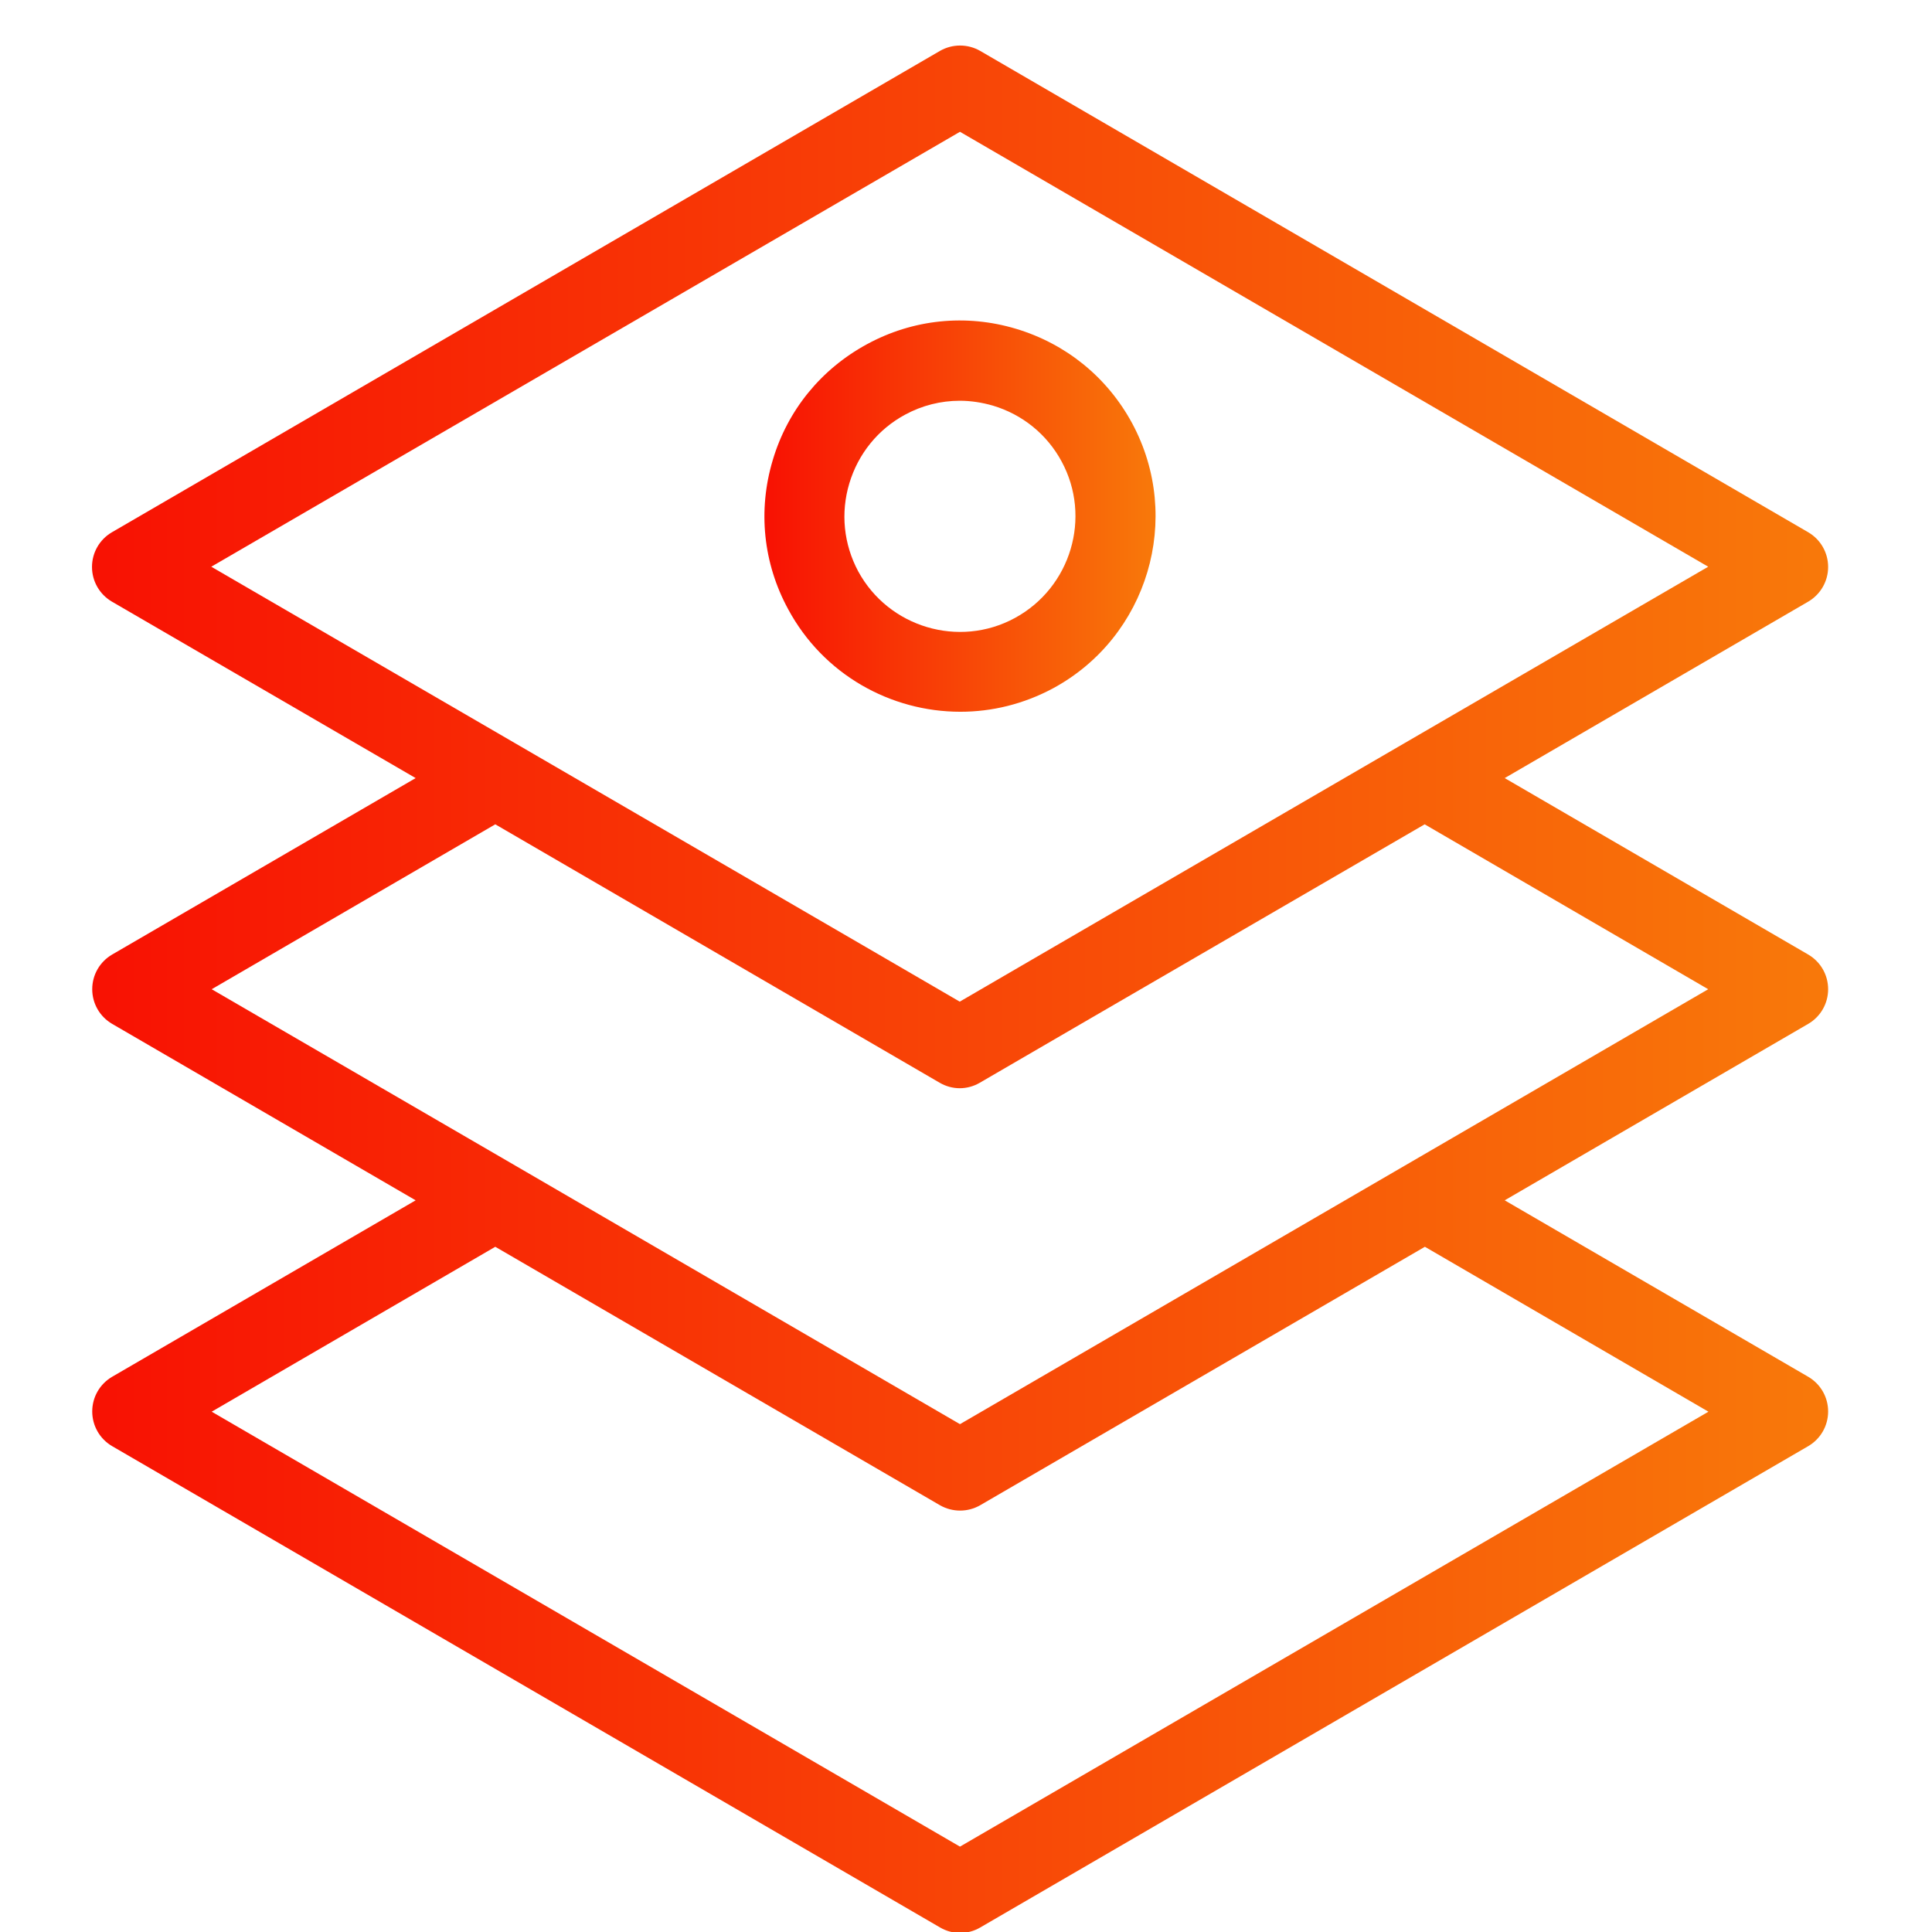
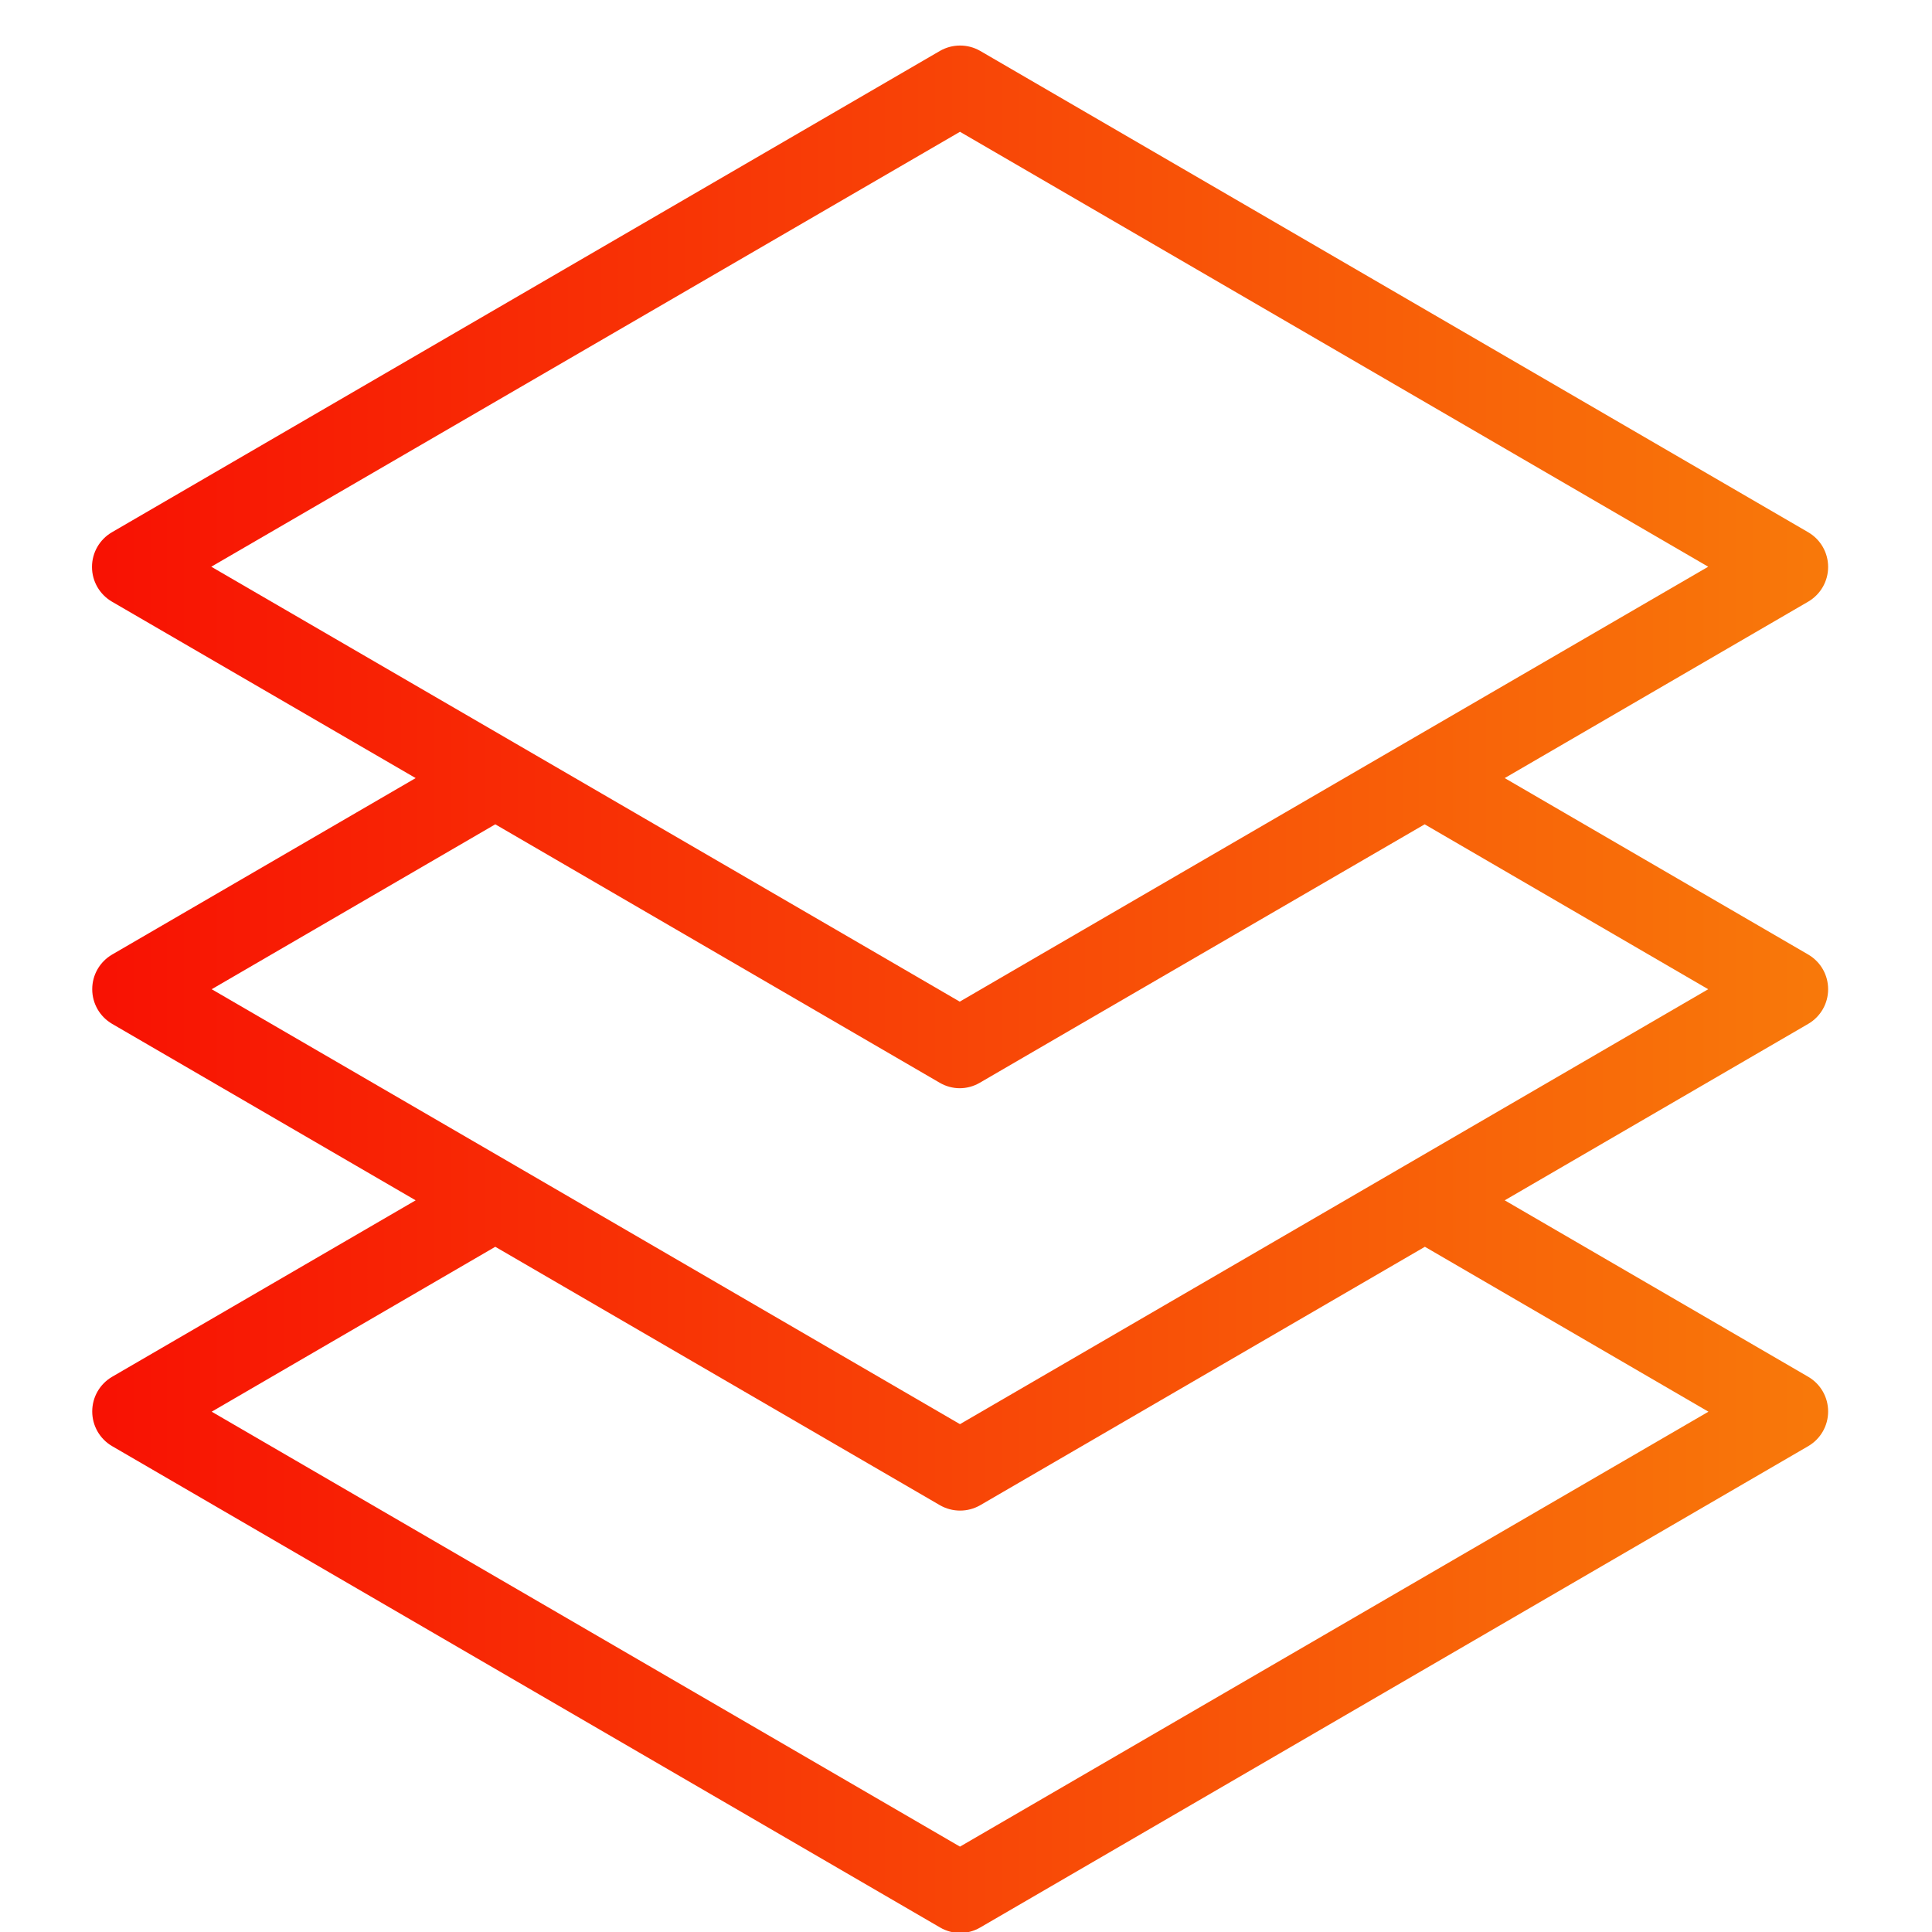
<svg xmlns="http://www.w3.org/2000/svg" width="42" height="42" viewBox="0 0 42 42" fill="none">
  <g clip-path="url(#clip0_838_5365)">
    <path d="M39.742 21.505C39.742 21.192 39.577 20.908 39.311 20.752L32.711 16.915L39.311 13.078C39.577 12.921 39.742 12.637 39.742 12.325C39.742 12.013 39.577 11.728 39.311 11.572L21.309 1.107C21.039 0.951 20.704 0.951 20.433 1.107L2.431 11.572C2.165 11.728 2 12.013 2 12.325C2 12.637 2.165 12.921 2.431 13.078L9.036 16.915L2.436 20.752C2.17 20.908 2.005 21.192 2.005 21.505C2.005 21.817 2.17 22.101 2.436 22.257L9.036 26.094L2.436 29.931C2.17 30.087 2.005 30.372 2.005 30.684C2.005 30.996 2.17 31.281 2.436 31.437L20.437 41.902C20.57 41.98 20.722 42.021 20.873 42.021C21.025 42.021 21.176 41.98 21.309 41.902L39.311 31.437C39.577 31.281 39.742 30.996 39.742 30.684C39.742 30.372 39.577 30.087 39.311 29.931L32.711 26.094L39.311 22.257C39.577 22.101 39.742 21.817 39.742 21.505ZM20.869 2.865L37.135 12.32L30.53 16.157L22.631 20.747L20.864 21.775L19.097 20.747L11.198 16.157L4.593 12.32L20.869 2.865ZM20.869 40.144L4.602 30.689L10.767 27.104L20.433 32.722C20.704 32.878 21.039 32.878 21.309 32.722L30.976 27.104L37.14 30.689L20.869 40.144ZM30.535 25.342L20.869 30.96L11.207 25.342L4.602 21.505L10.767 17.92L18.225 22.257L20.428 23.538C20.561 23.616 20.713 23.657 20.864 23.657C21.016 23.657 21.167 23.616 21.3 23.538L23.503 22.257L30.971 17.92L37.135 21.505L30.535 25.342Z" fill="url(#paint0_linear_838_5365)" />
-     <path d="M20.878 15.473C21.562 15.473 22.25 15.308 22.893 14.963C24.954 13.848 25.725 11.264 24.61 9.198C24.068 8.198 23.173 7.473 22.085 7.147C20.997 6.821 19.845 6.94 18.849 7.482C17.849 8.024 17.119 8.919 16.798 10.006C16.472 11.094 16.591 12.246 17.133 13.242C17.899 14.665 19.363 15.473 20.878 15.473ZM18.464 10.507C18.657 9.864 19.088 9.332 19.675 9.015C20.047 8.813 20.456 8.712 20.864 8.712C21.103 8.712 21.346 8.749 21.585 8.818C22.227 9.01 22.76 9.442 23.077 10.029C23.738 11.246 23.279 12.774 22.062 13.435C20.846 14.096 19.317 13.637 18.657 12.421C18.34 11.829 18.271 11.149 18.464 10.507Z" fill="url(#paint1_linear_838_5365)" />
  </g>
  <defs>
    <linearGradient id="paint0_linear_838_5365" x1="2" y1="21.483" x2="39.742" y2="21.483" gradientUnits="userSpaceOnUse">
      <stop stop-color="#F81103" />
      <stop offset="1" stop-color="#F8790A" />
    </linearGradient>
    <linearGradient id="paint1_linear_838_5365" x1="16.618" y1="11.215" x2="25.121" y2="11.215" gradientUnits="userSpaceOnUse">
      <stop stop-color="#F81103" />
      <stop offset="1" stop-color="#F8790A" />
    </linearGradient>
    <clipPath id="clip0_838_5365">
      <rect width="42" height="42" fill="white" />
    </clipPath>
  </defs>
</svg>